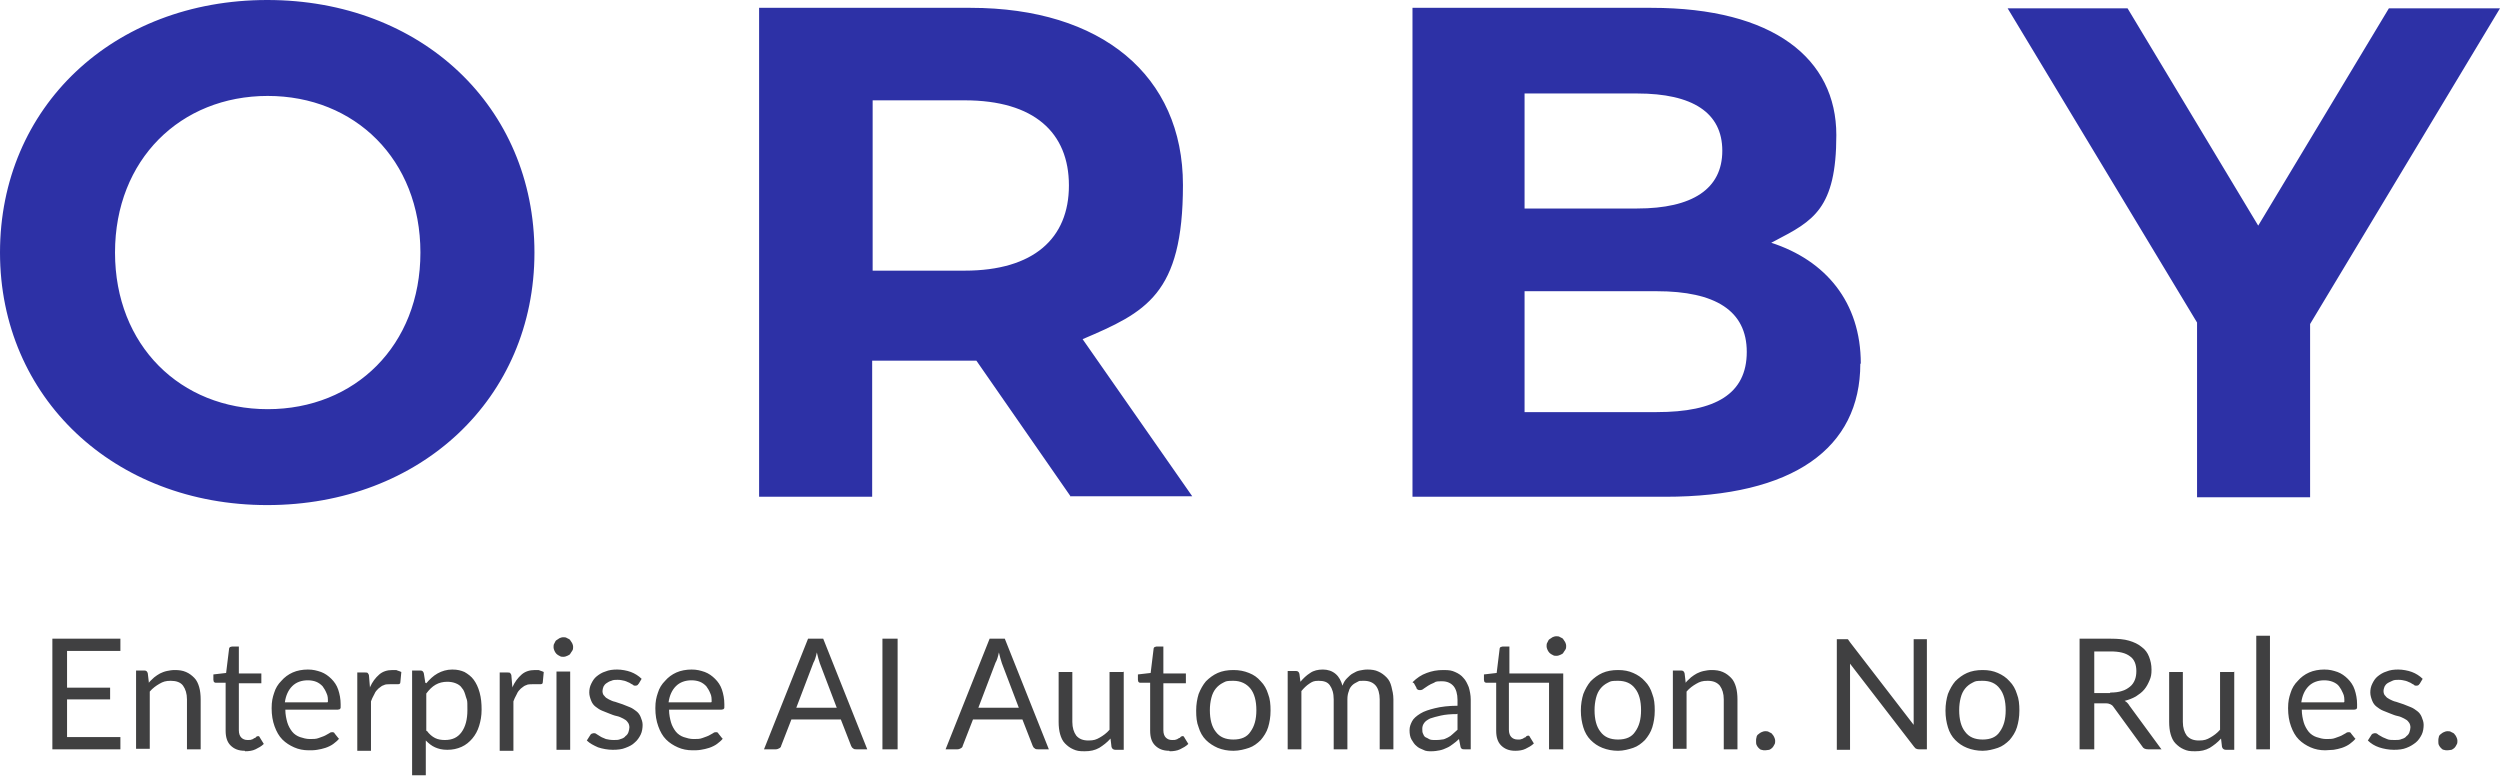
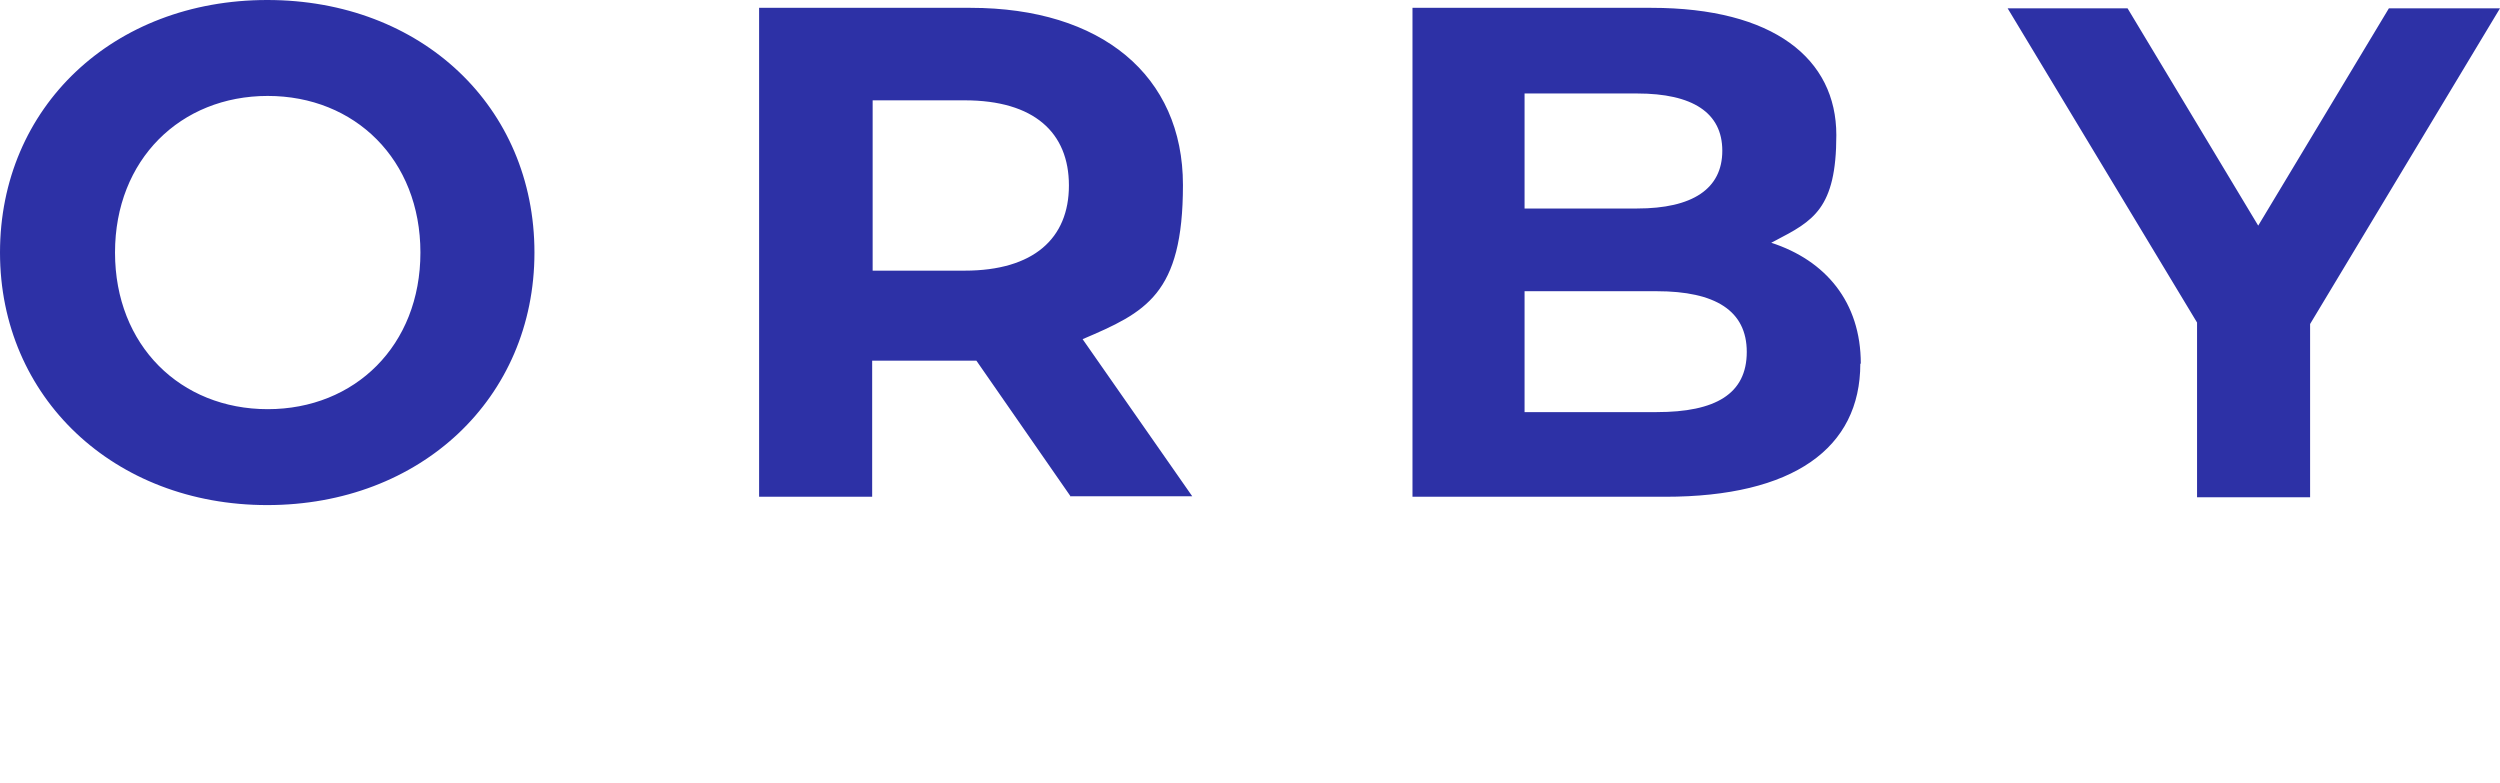
<svg xmlns="http://www.w3.org/2000/svg" width="150" height="47" viewBox="0 0 150 47" fill="none">
-   <path fill-rule="evenodd" clip-rule="evenodd" d="M136.198 38.146V44.959H135.376V38.146H136.198ZM93.764 44.959H92.942V40.965H90.534V43.784C90.534 43.99 90.593 44.137 90.681 44.225C90.769 44.313 90.887 44.372 91.063 44.372H91.063C91.172 44.372 91.203 44.372 91.231 44.364C91.245 44.361 91.259 44.356 91.282 44.347L91.298 44.342C91.337 44.342 91.376 44.316 91.415 44.29C91.435 44.277 91.454 44.264 91.474 44.254C91.519 44.254 91.547 44.22 91.57 44.191C91.578 44.181 91.585 44.173 91.591 44.166C91.606 44.166 91.621 44.159 91.635 44.151C91.65 44.144 91.665 44.137 91.68 44.137C91.709 44.137 91.768 44.137 91.797 44.225L92.032 44.606C91.885 44.753 91.709 44.841 91.533 44.929C91.356 45.018 91.122 45.047 90.916 45.047C90.534 45.047 90.27 44.929 90.064 44.724C89.859 44.518 89.771 44.225 89.771 43.843V40.965H89.213C89.154 40.965 89.125 40.965 89.095 40.936C89.066 40.936 89.037 40.848 89.037 40.789V40.466L89.8 40.378L89.976 38.939C89.976 38.88 90.006 38.851 90.035 38.822C90.05 38.822 90.072 38.814 90.094 38.807C90.116 38.799 90.138 38.792 90.153 38.792H90.564V40.407H93.794V44.988L93.764 44.959ZM93.97 38.763C93.97 38.851 93.97 38.91 93.911 38.998C93.896 39.021 93.882 39.04 93.87 39.057L93.855 39.078L93.855 39.078C93.83 39.112 93.812 39.138 93.794 39.174C93.77 39.221 93.708 39.249 93.654 39.274L93.654 39.274L93.638 39.282C93.631 39.285 93.624 39.288 93.618 39.291C93.559 39.321 93.471 39.35 93.383 39.35C93.295 39.35 93.236 39.35 93.148 39.291C93.089 39.262 93.03 39.233 92.972 39.174C92.913 39.115 92.883 39.056 92.854 38.998C92.825 38.939 92.795 38.851 92.795 38.763C92.795 38.675 92.795 38.616 92.854 38.528C92.86 38.517 92.865 38.504 92.871 38.491C92.896 38.437 92.924 38.375 92.972 38.352C93.001 38.337 93.03 38.315 93.06 38.293C93.089 38.271 93.118 38.249 93.148 38.234C93.207 38.205 93.295 38.175 93.383 38.175C93.471 38.175 93.53 38.175 93.618 38.234L93.633 38.242L93.654 38.251C93.708 38.276 93.77 38.304 93.794 38.352C93.808 38.381 93.831 38.41 93.853 38.44C93.875 38.469 93.897 38.498 93.911 38.528C93.941 38.587 93.97 38.675 93.97 38.763ZM34.328 39.056C34.387 38.968 34.387 38.91 34.387 38.821C34.387 38.733 34.358 38.645 34.328 38.587C34.314 38.557 34.292 38.528 34.27 38.498C34.248 38.469 34.226 38.44 34.211 38.41C34.187 38.363 34.125 38.335 34.072 38.31L34.061 38.305C34.052 38.301 34.043 38.297 34.035 38.293C33.947 38.234 33.888 38.234 33.8 38.234C33.712 38.234 33.624 38.264 33.565 38.293C33.536 38.307 33.506 38.33 33.477 38.352L33.477 38.352L33.477 38.352C33.447 38.374 33.418 38.396 33.389 38.41C33.341 38.434 33.313 38.496 33.288 38.55L33.288 38.55C33.283 38.563 33.277 38.575 33.271 38.587C33.213 38.675 33.213 38.733 33.213 38.821C33.213 38.91 33.242 38.998 33.271 39.056C33.301 39.115 33.33 39.174 33.389 39.233C33.448 39.291 33.506 39.321 33.565 39.35C33.653 39.409 33.712 39.409 33.8 39.409C33.888 39.409 33.976 39.379 34.035 39.35L34.05 39.343L34.071 39.333L34.071 39.333C34.125 39.308 34.187 39.28 34.211 39.233C34.229 39.196 34.247 39.171 34.273 39.136C34.288 39.115 34.306 39.09 34.328 39.056ZM34.211 44.988V40.29H33.389V44.988H34.211ZM7.224 44.959V44.225H4.023V41.964H6.607V41.259H4.023V39.056H7.224V38.322H3.142V44.959H7.224ZM9.13 40.755C9.055 40.824 8.985 40.888 8.927 40.965V40.906L8.868 40.407C8.839 40.29 8.78 40.231 8.663 40.231H8.164V44.929H8.986V41.494C9.162 41.288 9.368 41.141 9.573 41.024C9.779 40.906 9.926 40.848 10.248 40.848C10.572 40.848 10.836 40.936 10.983 41.141C11.13 41.347 11.218 41.611 11.218 41.964V44.959H12.04V41.964C12.04 41.699 12.011 41.435 11.952 41.229C11.893 41.024 11.805 40.818 11.658 40.672C11.511 40.525 11.364 40.407 11.159 40.319C10.953 40.231 10.748 40.202 10.483 40.202C10.307 40.202 10.16 40.231 10.014 40.26C9.867 40.29 9.72 40.349 9.602 40.407C9.485 40.466 9.368 40.554 9.25 40.642L9.25 40.642C9.21 40.682 9.17 40.719 9.13 40.755L9.13 40.755ZM14.683 45.047C14.301 45.047 14.037 44.929 13.831 44.724C13.626 44.518 13.538 44.225 13.538 43.843V40.965H12.98C12.921 40.965 12.892 40.965 12.862 40.936C12.833 40.936 12.803 40.848 12.803 40.789V40.466L13.567 40.378L13.743 38.939C13.743 38.88 13.773 38.851 13.802 38.822C13.817 38.822 13.839 38.814 13.861 38.807L13.861 38.807C13.883 38.799 13.905 38.792 13.919 38.792H14.331V40.407H15.681V40.995H14.331V43.814C14.331 44.019 14.389 44.166 14.477 44.254C14.565 44.342 14.683 44.401 14.859 44.401C14.969 44.401 14.999 44.401 15.027 44.394C15.038 44.391 15.048 44.388 15.062 44.383C15.071 44.379 15.081 44.376 15.094 44.372C15.133 44.372 15.172 44.346 15.211 44.319C15.231 44.306 15.251 44.293 15.27 44.283C15.315 44.283 15.343 44.249 15.367 44.22C15.374 44.211 15.381 44.202 15.388 44.195C15.402 44.195 15.417 44.188 15.432 44.181C15.446 44.173 15.461 44.166 15.476 44.166C15.505 44.166 15.564 44.166 15.593 44.254L15.828 44.636C15.681 44.783 15.505 44.871 15.329 44.959C15.153 45.047 14.918 45.076 14.712 45.076L14.683 45.047ZM19.998 44.636C20.116 44.548 20.262 44.43 20.351 44.313H20.321L20.086 44.019C20.057 43.931 19.969 43.931 19.939 43.931C19.91 43.931 19.822 43.931 19.763 43.99C19.739 44.002 19.71 44.019 19.675 44.039C19.627 44.068 19.568 44.102 19.499 44.137C19.428 44.172 19.357 44.197 19.279 44.224C19.229 44.242 19.175 44.26 19.117 44.283C18.97 44.342 18.794 44.342 18.589 44.342C18.383 44.342 18.177 44.283 18.001 44.225C17.825 44.166 17.649 44.048 17.532 43.902C17.414 43.755 17.297 43.549 17.238 43.344C17.179 43.138 17.12 42.874 17.12 42.58H20.262C20.321 42.58 20.409 42.551 20.409 42.522C20.417 42.506 20.423 42.503 20.427 42.5L20.43 42.499C20.439 42.492 20.439 42.474 20.439 42.257V42.257C20.439 41.934 20.38 41.641 20.292 41.376C20.204 41.112 20.057 40.906 19.881 40.73C19.704 40.554 19.499 40.407 19.264 40.319C19 40.231 18.794 40.172 18.471 40.172C18.148 40.172 17.825 40.231 17.561 40.349C17.297 40.466 17.062 40.642 16.885 40.848C16.68 41.053 16.533 41.288 16.445 41.582C16.357 41.846 16.298 42.081 16.298 42.492C16.298 42.903 16.357 43.256 16.474 43.579C16.592 43.902 16.739 44.166 16.944 44.372C17.15 44.577 17.385 44.724 17.649 44.841C17.913 44.959 18.207 45.018 18.53 45.018C18.677 45.018 18.853 45.018 19.029 44.988C19.205 44.959 19.352 44.929 19.528 44.871C19.704 44.812 19.881 44.724 19.998 44.636ZM19.587 41.582C19.675 41.758 19.675 41.905 19.675 42.11L19.646 42.14H17.091C17.15 41.729 17.297 41.406 17.532 41.171C17.766 40.936 18.089 40.818 18.471 40.818C18.647 40.818 18.823 40.848 18.97 40.906C19.117 40.965 19.235 41.053 19.352 41.171C19.44 41.288 19.528 41.435 19.587 41.582ZM22.201 41.229C22.347 40.906 22.523 40.672 22.759 40.466C22.964 40.29 23.228 40.202 23.551 40.202C23.766 40.202 23.786 40.202 23.801 40.21L23.806 40.213C23.813 40.217 23.822 40.223 23.845 40.231L23.845 40.231C23.933 40.26 24.021 40.29 24.08 40.319L24.021 40.936C24.021 41.024 23.962 41.053 23.874 41.053H23.698H23.404C23.287 41.053 23.111 41.053 23.023 41.112C22.931 41.135 22.858 41.193 22.774 41.26C22.75 41.279 22.726 41.298 22.7 41.318C22.612 41.406 22.523 41.494 22.465 41.641C22.451 41.668 22.436 41.697 22.419 41.728L22.419 41.729C22.366 41.829 22.304 41.946 22.259 42.081V45.047H21.437V40.349H21.907C21.995 40.349 22.054 40.349 22.083 40.407C22.112 40.437 22.142 40.495 22.142 40.583L22.201 41.288V41.229ZM26.253 40.407C25.989 40.554 25.783 40.76 25.577 40.995L25.519 40.965L25.431 40.407C25.401 40.29 25.343 40.231 25.225 40.231H24.726V46.515H25.548V44.43C25.724 44.606 25.901 44.753 26.106 44.841C26.312 44.929 26.517 44.988 26.84 44.988C27.163 44.988 27.427 44.929 27.692 44.812C27.956 44.695 28.162 44.518 28.338 44.313C28.514 44.107 28.661 43.843 28.749 43.549C28.837 43.256 28.896 42.962 28.896 42.58C28.896 42.199 28.866 41.876 28.778 41.553C28.69 41.229 28.573 40.995 28.426 40.789C28.279 40.583 28.073 40.437 27.868 40.319C27.662 40.231 27.457 40.172 27.134 40.172C26.811 40.172 26.517 40.26 26.253 40.407ZM26.106 44.283C25.93 44.195 25.754 44.048 25.607 43.843L25.577 43.872V41.611C25.754 41.376 25.93 41.2 26.135 41.083C26.341 40.965 26.576 40.906 26.84 40.906C27.016 40.906 27.192 40.936 27.339 40.995C27.486 41.053 27.633 41.141 27.721 41.288C27.839 41.406 27.897 41.611 27.956 41.817L27.956 41.817L27.956 41.817L27.956 41.817L27.956 41.817C27.984 41.891 28.003 41.942 28.016 41.994C28.044 42.107 28.044 42.228 28.044 42.61C28.044 43.168 27.927 43.608 27.692 43.931C27.457 44.254 27.134 44.401 26.693 44.401C26.488 44.401 26.282 44.372 26.106 44.283ZM30.746 41.229C30.893 40.906 31.069 40.672 31.304 40.466C31.509 40.29 31.774 40.202 32.097 40.202C32.312 40.202 32.332 40.202 32.347 40.21L32.352 40.213C32.358 40.217 32.367 40.223 32.39 40.231L32.391 40.231C32.479 40.26 32.567 40.29 32.625 40.319L32.567 40.936C32.567 41.024 32.508 41.053 32.42 41.053H32.244H31.95C31.832 41.053 31.656 41.053 31.568 41.112C31.477 41.135 31.403 41.193 31.319 41.26C31.296 41.279 31.271 41.298 31.245 41.318C31.157 41.406 31.069 41.494 31.01 41.641C30.996 41.668 30.981 41.698 30.965 41.729C30.912 41.829 30.849 41.946 30.805 42.081V45.047H29.982V40.349H30.452C30.54 40.349 30.599 40.349 30.628 40.407C30.658 40.437 30.687 40.495 30.687 40.583L30.746 41.288V41.229ZM38.293 41.053C38.264 41.112 38.205 41.141 38.117 41.141H38.117C38.029 41.141 38.029 41.141 37.97 41.083C37.911 41.053 37.852 41.024 37.764 40.965C37.729 40.953 37.693 40.937 37.655 40.919L37.655 40.919C37.6 40.893 37.541 40.865 37.471 40.848C37.353 40.818 37.206 40.789 37.059 40.789C36.913 40.789 36.795 40.789 36.678 40.848C36.56 40.877 36.472 40.936 36.384 40.995C36.296 41.053 36.237 41.141 36.208 41.2C36.178 41.288 36.149 41.376 36.149 41.464C36.149 41.553 36.178 41.699 36.267 41.758C36.325 41.846 36.413 41.905 36.531 41.964C36.648 42.022 36.766 42.081 36.913 42.11C36.986 42.14 37.059 42.162 37.133 42.184C37.206 42.206 37.28 42.228 37.353 42.257L37.794 42.433C37.941 42.492 38.058 42.58 38.175 42.668C38.293 42.757 38.381 42.874 38.44 43.021C38.498 43.168 38.557 43.314 38.557 43.491C38.557 43.667 38.528 43.902 38.44 44.078C38.352 44.254 38.234 44.43 38.087 44.548C37.941 44.695 37.764 44.783 37.529 44.871C37.324 44.959 37.059 44.988 36.766 44.988C36.472 44.988 36.149 44.929 35.885 44.841C35.621 44.724 35.386 44.606 35.209 44.43L35.415 44.107C35.415 44.088 35.441 44.068 35.467 44.048C35.48 44.039 35.493 44.029 35.503 44.019C35.518 44.019 35.54 44.012 35.562 44.005C35.584 43.997 35.606 43.99 35.621 43.99C35.65 43.99 35.738 43.99 35.797 44.048C35.855 44.078 35.944 44.137 36.032 44.195L36.032 44.195C36.083 44.23 36.144 44.254 36.21 44.28L36.21 44.28C36.257 44.298 36.306 44.318 36.355 44.342C36.472 44.372 36.648 44.401 36.825 44.401H36.825C37.001 44.401 37.118 44.401 37.236 44.342C37.353 44.313 37.471 44.254 37.529 44.166C37.617 44.107 37.676 44.019 37.706 43.931C37.735 43.843 37.764 43.725 37.764 43.637C37.764 43.549 37.735 43.403 37.647 43.314C37.588 43.226 37.5 43.168 37.383 43.109L37.383 43.109L37.383 43.109L37.382 43.109L37.382 43.109L37.382 43.109L37.382 43.109L37.382 43.109L37.382 43.109L37.382 43.109L37.382 43.109L37.382 43.109L37.382 43.109L37.382 43.109L37.382 43.109L37.382 43.109L37.382 43.109L37.382 43.109L37.382 43.109L37.382 43.109L37.382 43.109L37.382 43.109L37.382 43.109C37.265 43.05 37.147 42.991 37.001 42.962C36.854 42.933 36.707 42.874 36.56 42.815L36.12 42.639C35.973 42.58 35.855 42.492 35.738 42.404C35.621 42.316 35.532 42.199 35.474 42.052C35.415 41.905 35.356 41.729 35.356 41.553C35.356 41.376 35.386 41.2 35.474 41.024C35.562 40.848 35.65 40.701 35.797 40.583C35.944 40.466 36.12 40.349 36.325 40.29C36.531 40.202 36.766 40.172 37.03 40.172C37.294 40.172 37.617 40.231 37.852 40.319C38.087 40.407 38.322 40.554 38.498 40.73L38.322 41.024L38.293 41.053ZM43.021 44.636C43.138 44.548 43.285 44.43 43.373 44.313H43.344L43.109 44.019C43.08 43.931 42.992 43.931 42.962 43.931C42.933 43.931 42.845 43.931 42.786 43.99C42.762 44.002 42.732 44.019 42.698 44.039L42.698 44.039L42.698 44.039L42.697 44.04C42.649 44.068 42.59 44.102 42.522 44.137C42.45 44.172 42.379 44.197 42.302 44.224C42.251 44.242 42.198 44.26 42.14 44.283C41.993 44.342 41.817 44.342 41.611 44.342C41.406 44.342 41.2 44.283 41.024 44.225C40.848 44.166 40.672 44.048 40.554 43.902C40.437 43.755 40.319 43.549 40.261 43.344C40.202 43.138 40.143 42.874 40.143 42.58H43.285C43.344 42.58 43.432 42.551 43.432 42.522C43.44 42.506 43.446 42.503 43.45 42.5L43.453 42.499C43.461 42.492 43.461 42.474 43.461 42.257C43.461 41.934 43.403 41.641 43.315 41.376C43.226 41.112 43.08 40.906 42.903 40.73C42.727 40.554 42.522 40.407 42.287 40.319C42.022 40.231 41.817 40.172 41.494 40.172C41.171 40.172 40.848 40.231 40.584 40.349C40.319 40.466 40.084 40.642 39.908 40.848C39.703 41.053 39.556 41.288 39.468 41.582C39.38 41.846 39.321 42.081 39.321 42.492C39.321 42.903 39.38 43.256 39.497 43.579C39.614 43.902 39.761 44.166 39.967 44.372C40.172 44.577 40.407 44.724 40.672 44.841C40.936 44.959 41.23 45.018 41.553 45.018C41.699 45.018 41.876 45.018 42.052 44.988C42.228 44.959 42.375 44.929 42.551 44.871C42.727 44.812 42.903 44.724 43.021 44.636ZM42.61 41.582C42.698 41.758 42.698 41.905 42.698 42.11L42.669 42.14H40.114C40.172 41.729 40.319 41.406 40.554 41.171C40.789 40.936 41.112 40.818 41.494 40.818C41.67 40.818 41.846 40.848 41.993 40.906C42.14 40.965 42.257 41.053 42.375 41.171C42.463 41.288 42.551 41.435 42.61 41.582ZM52.036 44.959H51.39H51.39C51.302 44.959 51.243 44.959 51.184 44.9C51.126 44.871 51.096 44.812 51.067 44.753L50.45 43.168H47.484L46.868 44.753C46.868 44.812 46.809 44.871 46.75 44.9C46.691 44.929 46.633 44.959 46.545 44.959H45.84L48.483 38.322H49.393L52.036 44.959ZM49.188 39.791L50.204 42.463H47.778L48.806 39.761C48.894 39.614 48.953 39.409 49.011 39.145C49.031 39.242 49.05 39.314 49.07 39.386L49.086 39.443C49.09 39.461 49.095 39.478 49.099 39.497C49.129 39.614 49.158 39.702 49.188 39.79L49.188 39.791ZM52.946 44.959H53.857V38.322H52.946V44.959ZM62.931 44.959H62.285H62.285C62.197 44.959 62.138 44.959 62.079 44.9C62.02 44.871 61.991 44.812 61.962 44.753L61.345 43.168H58.379L57.762 44.753C57.762 44.812 57.704 44.871 57.645 44.9C57.586 44.929 57.528 44.959 57.439 44.959H56.735L59.377 38.322H60.288L62.931 44.959ZM60.112 39.791L61.128 42.463H58.702L59.73 39.761C59.818 39.614 59.877 39.409 59.935 39.145C59.955 39.242 59.975 39.314 59.994 39.386C60.004 39.422 60.014 39.458 60.024 39.497C60.053 39.614 60.082 39.702 60.112 39.791ZM67.424 44.988V40.29L67.394 40.319H66.572V43.784C66.396 43.99 66.19 44.137 65.985 44.254C65.779 44.372 65.632 44.43 65.309 44.43C64.986 44.43 64.751 44.342 64.575 44.137C64.428 43.931 64.34 43.667 64.34 43.314V40.319H63.518V43.314C63.518 43.579 63.547 43.843 63.606 44.048C63.665 44.254 63.753 44.46 63.9 44.606C64.047 44.753 64.194 44.871 64.399 44.959C64.605 45.047 64.722 45.076 65.075 45.076C65.427 45.076 65.691 45.018 65.955 44.871C66.19 44.724 66.425 44.548 66.631 44.313L66.69 44.812C66.719 44.929 66.807 44.988 66.924 44.988H67.424ZM70.154 45.047C69.773 45.047 69.508 44.929 69.303 44.724C69.097 44.518 69.009 44.225 69.009 43.843V40.965H68.451C68.393 40.965 68.363 40.965 68.334 40.936C68.305 40.936 68.275 40.848 68.275 40.789V40.466L69.039 40.378L69.215 38.939C69.215 38.88 69.244 38.851 69.274 38.822C69.288 38.822 69.31 38.814 69.332 38.807C69.342 38.803 69.352 38.8 69.361 38.798C69.373 38.794 69.383 38.792 69.391 38.792H69.802V40.407H71.153V40.995H69.802V43.814C69.802 44.019 69.861 44.166 69.949 44.254C70.037 44.342 70.154 44.401 70.331 44.401C70.44 44.401 70.47 44.401 70.499 44.394C70.516 44.39 70.532 44.383 70.566 44.372C70.605 44.372 70.644 44.346 70.683 44.319L70.683 44.319L70.701 44.308L70.713 44.3C70.723 44.294 70.732 44.288 70.742 44.283C70.787 44.283 70.814 44.249 70.838 44.22L70.838 44.22L70.846 44.21C70.851 44.205 70.855 44.2 70.859 44.195C70.874 44.195 70.889 44.188 70.903 44.181C70.918 44.173 70.933 44.166 70.947 44.166C70.977 44.166 71.035 44.166 71.065 44.254L71.3 44.636C71.153 44.783 70.977 44.871 70.801 44.959C70.624 45.047 70.389 45.076 70.184 45.076L70.154 45.047ZM74.941 40.378C74.648 40.26 74.354 40.202 74.002 40.202C73.649 40.202 73.326 40.26 73.062 40.378C72.798 40.495 72.563 40.672 72.357 40.877C72.181 41.083 72.034 41.347 71.917 41.641C71.829 41.934 71.77 42.257 71.77 42.639C71.77 43.021 71.799 43.344 71.917 43.637C72.005 43.931 72.151 44.195 72.357 44.401C72.563 44.606 72.798 44.753 73.062 44.871C73.356 44.988 73.649 45.047 74.002 45.047C74.354 45.047 74.677 44.959 74.941 44.871C75.206 44.783 75.441 44.606 75.646 44.401C75.822 44.195 75.998 43.931 76.087 43.637C76.175 43.344 76.233 43.021 76.233 42.639C76.233 42.257 76.204 41.934 76.087 41.641C75.998 41.347 75.852 41.083 75.646 40.877C75.441 40.642 75.235 40.495 74.941 40.378ZM75.029 43.902C74.824 44.225 74.471 44.372 74.002 44.372C73.532 44.372 73.179 44.225 72.944 43.902C72.71 43.608 72.592 43.168 72.592 42.61C72.592 42.345 72.621 42.11 72.68 41.876C72.739 41.641 72.827 41.464 72.944 41.318C73.062 41.171 73.209 41.053 73.385 40.965C73.405 40.955 73.423 40.946 73.439 40.937C73.567 40.871 73.611 40.848 74.002 40.848C74.442 40.848 74.794 41.024 75.029 41.318C75.264 41.611 75.382 42.052 75.382 42.61C75.382 43.168 75.264 43.579 75.029 43.902ZM77.261 40.26H77.76C77.878 40.26 77.937 40.319 77.966 40.437L78.025 40.906C78.201 40.701 78.377 40.525 78.612 40.378C78.818 40.231 79.082 40.172 79.376 40.172C79.669 40.172 79.933 40.26 80.139 40.437C80.345 40.613 80.462 40.848 80.55 41.141C80.609 40.965 80.697 40.818 80.814 40.701C80.932 40.583 81.049 40.466 81.167 40.407C81.314 40.319 81.431 40.26 81.578 40.231L81.578 40.231C81.725 40.202 81.872 40.172 82.048 40.172C82.283 40.172 82.518 40.202 82.694 40.29C82.899 40.378 83.046 40.495 83.193 40.642C83.34 40.789 83.428 40.965 83.487 41.2C83.546 41.435 83.604 41.67 83.604 41.964V44.959H82.782V41.964C82.782 41.611 82.694 41.318 82.547 41.141C82.4 40.965 82.165 40.848 81.842 40.848C81.569 40.848 81.569 40.848 81.504 40.883L81.504 40.883C81.492 40.89 81.478 40.897 81.46 40.906C81.343 40.965 81.226 41.024 81.138 41.112C81.049 41.2 80.961 41.318 80.932 41.464C80.873 41.611 80.844 41.758 80.844 41.964V44.959H80.022V41.964C80.022 41.582 79.933 41.318 79.787 41.112C79.64 40.906 79.405 40.848 79.111 40.848C78.818 40.848 78.73 40.906 78.553 41.024C78.377 41.141 78.23 41.288 78.084 41.464V44.959H77.261V40.26ZM85.601 40.378C85.278 40.495 85.014 40.672 84.749 40.936L84.838 40.995L84.984 41.259C84.984 41.318 85.043 41.376 85.073 41.376C85.102 41.406 85.161 41.406 85.219 41.406C85.278 41.406 85.366 41.376 85.425 41.318L85.689 41.141C85.777 41.083 85.895 41.024 86.041 40.965C86.159 40.877 86.247 40.877 86.541 40.877C86.834 40.877 87.069 40.995 87.216 41.171C87.363 41.347 87.451 41.641 87.451 41.993V42.345C86.922 42.345 86.453 42.404 86.1 42.492C85.748 42.58 85.454 42.668 85.219 42.815C84.984 42.962 84.808 43.109 84.72 43.285C84.632 43.461 84.573 43.608 84.573 43.814C84.573 44.019 84.603 44.225 84.691 44.372C84.779 44.518 84.867 44.665 84.984 44.753C85.102 44.871 85.249 44.929 85.395 44.988C85.542 45.076 85.719 45.076 85.895 45.076C86.071 45.076 86.247 45.047 86.394 45.018C86.541 44.988 86.688 44.929 86.805 44.871C86.952 44.812 87.069 44.724 87.187 44.636C87.304 44.548 87.422 44.46 87.539 44.342L87.627 44.783C87.627 44.841 87.686 44.929 87.715 44.929C87.745 44.959 87.803 44.959 87.891 44.959H87.892H88.244V41.964C88.244 41.699 88.185 41.435 88.126 41.229C88.038 41.024 87.95 40.818 87.803 40.672C87.686 40.525 87.51 40.407 87.304 40.319C87.099 40.231 86.981 40.202 86.6 40.202C86.218 40.202 85.924 40.26 85.601 40.378ZM86.453 42.933C86.717 42.874 87.04 42.845 87.422 42.845L87.451 42.815V43.784C87.407 43.828 87.356 43.872 87.304 43.916C87.253 43.96 87.201 44.005 87.157 44.048C87.069 44.137 86.981 44.195 86.864 44.254C86.746 44.313 86.629 44.372 86.511 44.372C86.365 44.401 86.188 44.401 86.1 44.401C86.012 44.401 85.895 44.401 85.807 44.372C85.763 44.357 85.726 44.335 85.689 44.313C85.652 44.291 85.616 44.269 85.572 44.254C85.484 44.225 85.425 44.137 85.395 44.048C85.337 43.961 85.337 43.843 85.337 43.725C85.337 43.608 85.366 43.491 85.454 43.373C85.513 43.285 85.63 43.197 85.807 43.109C85.983 43.05 86.188 42.991 86.453 42.933ZM97.993 40.378C97.729 40.26 97.435 40.202 97.083 40.202C96.731 40.202 96.407 40.26 96.143 40.378C95.879 40.495 95.644 40.672 95.438 40.877C95.262 41.083 95.115 41.347 94.998 41.641C94.91 41.934 94.851 42.257 94.851 42.639C94.851 43.021 94.91 43.344 94.998 43.637C95.086 43.931 95.233 44.195 95.438 44.401C95.644 44.606 95.85 44.753 96.143 44.871C96.437 44.988 96.76 45.047 97.083 45.047C97.406 45.047 97.729 44.959 97.993 44.871C98.257 44.783 98.492 44.606 98.698 44.401C98.874 44.195 99.05 43.931 99.138 43.637C99.227 43.344 99.285 43.021 99.285 42.639C99.285 42.257 99.256 41.934 99.138 41.641C99.05 41.347 98.903 41.083 98.698 40.877C98.492 40.642 98.257 40.495 97.993 40.378ZM98.111 43.902C97.905 44.225 97.553 44.372 97.083 44.372C96.613 44.372 96.261 44.225 96.026 43.902C95.791 43.608 95.673 43.168 95.673 42.61C95.673 42.345 95.703 42.11 95.761 41.876C95.82 41.641 95.908 41.464 96.026 41.318C96.143 41.171 96.29 41.053 96.466 40.965L96.498 40.949L96.52 40.937C96.648 40.871 96.692 40.848 97.083 40.848C97.523 40.848 97.876 40.995 98.111 41.318C98.346 41.611 98.463 42.052 98.463 42.61C98.463 43.168 98.346 43.579 98.111 43.902ZM101.135 40.965C101.193 40.888 101.264 40.824 101.339 40.755L101.339 40.755L101.34 40.754L101.341 40.753L101.368 40.729L101.403 40.695C101.422 40.678 101.44 40.66 101.458 40.642L101.458 40.642C101.576 40.554 101.693 40.466 101.811 40.407C101.928 40.349 102.075 40.29 102.222 40.26C102.369 40.231 102.516 40.202 102.692 40.202C102.956 40.202 103.162 40.231 103.367 40.319C103.573 40.407 103.72 40.525 103.866 40.672C104.013 40.818 104.101 41.024 104.16 41.229C104.219 41.435 104.248 41.699 104.248 41.964V44.959H103.426V41.964C103.426 41.611 103.338 41.347 103.191 41.141C103.015 40.936 102.78 40.848 102.457 40.848C102.134 40.848 101.987 40.906 101.781 41.024C101.576 41.141 101.37 41.288 101.194 41.494V44.929H100.372V40.231H100.871C100.989 40.231 101.047 40.29 101.077 40.407L101.135 40.906V40.965ZM105.511 44.049C105.452 44.078 105.394 44.166 105.394 44.225C105.364 44.313 105.364 44.372 105.364 44.46C105.364 44.548 105.364 44.636 105.394 44.695C105.423 44.753 105.452 44.812 105.511 44.871C105.57 44.929 105.629 44.988 105.687 44.988C105.775 45.018 105.834 45.018 105.922 45.018C105.971 45.018 106.019 45.009 106.063 45.001C106.098 44.994 106.131 44.988 106.157 44.988C106.216 44.959 106.275 44.929 106.333 44.871C106.392 44.812 106.421 44.753 106.451 44.695C106.51 44.606 106.51 44.548 106.51 44.46C106.51 44.372 106.48 44.283 106.451 44.225C106.421 44.166 106.392 44.107 106.333 44.049C106.31 44.001 106.248 43.973 106.194 43.948L106.194 43.948L106.176 43.94C106.169 43.937 106.163 43.934 106.157 43.931C106.069 43.872 106.01 43.872 105.922 43.872C105.834 43.872 105.746 43.902 105.687 43.931C105.629 43.96 105.57 43.99 105.511 44.049ZM115.613 38.352V44.959H115.172C115.114 44.959 115.055 44.959 114.996 44.929C114.953 44.929 114.926 44.898 114.891 44.858L114.891 44.858C114.879 44.843 114.865 44.828 114.849 44.812L111.002 39.82V40.055V40.26V44.988H110.209V38.352H110.679H110.767H110.856C110.856 38.352 110.885 38.352 110.914 38.41C110.929 38.44 110.944 38.454 110.955 38.465C110.966 38.476 110.973 38.484 110.973 38.498L114.82 43.491V43.256V43.05V38.352H115.613ZM119.871 40.378C119.606 40.26 119.313 40.202 118.96 40.202C118.608 40.202 118.285 40.26 118.021 40.378C117.756 40.495 117.521 40.672 117.316 40.877C117.14 41.083 116.993 41.347 116.875 41.641C116.787 41.934 116.729 42.257 116.729 42.639C116.729 43.021 116.787 43.344 116.875 43.637C116.963 43.931 117.11 44.195 117.316 44.401C117.521 44.606 117.727 44.753 118.021 44.871C118.314 44.988 118.637 45.047 118.96 45.047C119.283 45.047 119.606 44.959 119.871 44.871C120.135 44.783 120.37 44.606 120.575 44.401C120.752 44.195 120.928 43.931 121.016 43.637C121.104 43.344 121.163 43.021 121.163 42.639C121.163 42.257 121.133 41.934 121.016 41.641C120.928 41.347 120.781 41.083 120.575 40.877C120.37 40.642 120.135 40.495 119.871 40.378ZM119.988 43.902C119.783 44.225 119.43 44.372 118.96 44.372C118.49 44.372 118.138 44.225 117.903 43.902C117.668 43.608 117.551 43.168 117.551 42.61C117.551 42.345 117.58 42.11 117.639 41.876C117.698 41.641 117.786 41.464 117.903 41.318C118.021 41.171 118.167 41.053 118.344 40.965C118.364 40.955 118.381 40.946 118.398 40.937C118.525 40.871 118.57 40.848 118.96 40.848C119.401 40.848 119.753 40.995 119.988 41.318C120.223 41.611 120.341 42.052 120.341 42.61C120.341 43.168 120.223 43.579 119.988 43.902ZM129.679 44.959H128.886C128.71 44.959 128.592 44.9 128.533 44.783L126.801 42.404C126.742 42.316 126.683 42.287 126.625 42.257C126.566 42.228 126.478 42.199 126.331 42.199H125.656V44.959H124.775V38.322H126.654C127.065 38.322 127.447 38.352 127.741 38.44C128.034 38.528 128.299 38.645 128.504 38.822C128.71 38.968 128.856 39.174 128.945 39.409C129.033 39.644 129.091 39.879 129.091 40.172C129.091 40.466 129.062 40.613 128.974 40.818C128.886 41.024 128.798 41.2 128.651 41.376C128.504 41.553 128.328 41.67 128.152 41.787C127.946 41.905 127.711 41.993 127.476 42.052C127.594 42.11 127.682 42.199 127.77 42.345L129.708 44.988L129.679 44.959ZM126.625 41.553C126.889 41.553 127.124 41.523 127.3 41.464C127.506 41.406 127.652 41.318 127.799 41.2C127.946 41.083 128.034 40.936 128.093 40.789C128.152 40.642 128.181 40.466 128.181 40.26C128.181 39.879 128.064 39.556 127.799 39.379C127.535 39.174 127.153 39.086 126.625 39.086H125.656V41.582H126.595L126.625 41.553ZM134.055 44.988V40.29L134.025 40.319H133.203V43.784C133.027 43.99 132.821 44.137 132.616 44.254C132.41 44.372 132.263 44.43 131.94 44.43C131.617 44.43 131.382 44.342 131.206 44.137C131.059 43.931 130.971 43.667 130.971 43.314V40.319H130.149V43.314C130.149 43.579 130.178 43.843 130.237 44.048C130.296 44.254 130.384 44.46 130.531 44.606C130.678 44.753 130.824 44.871 131.03 44.959C131.235 45.047 131.353 45.076 131.705 45.076C132.058 45.076 132.322 45.018 132.586 44.871C132.821 44.724 133.056 44.548 133.262 44.313L133.32 44.812C133.35 44.929 133.438 44.988 133.555 44.988H134.055ZM140.985 44.636C141.102 44.548 141.249 44.43 141.337 44.313H141.308L141.073 44.019C141.043 43.931 140.955 43.931 140.926 43.931C140.897 43.931 140.809 43.931 140.75 43.99C140.726 44.002 140.696 44.019 140.662 44.039C140.613 44.068 140.554 44.102 140.486 44.137C140.414 44.172 140.343 44.197 140.266 44.224C140.215 44.242 140.162 44.26 140.104 44.283C139.957 44.342 139.781 44.342 139.575 44.342C139.37 44.342 139.164 44.283 138.988 44.225C138.812 44.166 138.635 44.048 138.518 43.902C138.401 43.755 138.283 43.549 138.224 43.344C138.166 43.138 138.107 42.874 138.107 42.58H141.249C141.308 42.58 141.396 42.551 141.396 42.522C141.404 42.506 141.409 42.503 141.414 42.5C141.425 42.494 141.425 42.494 141.425 42.257C141.425 41.934 141.367 41.641 141.278 41.376C141.19 41.112 141.043 40.906 140.867 40.73C140.691 40.554 140.486 40.407 140.251 40.319C139.986 40.231 139.781 40.172 139.458 40.172C139.135 40.172 138.812 40.231 138.547 40.349C138.283 40.466 138.048 40.642 137.872 40.848C137.666 41.053 137.52 41.288 137.432 41.582C137.343 41.846 137.285 42.081 137.285 42.492C137.285 42.903 137.343 43.256 137.461 43.579C137.578 43.902 137.725 44.166 137.931 44.372C138.136 44.577 138.371 44.724 138.635 44.841C138.9 44.959 139.193 45.018 139.516 45.018C139.587 45.018 139.663 45.011 139.744 45.004C139.831 44.996 139.924 44.988 140.016 44.988C140.192 44.959 140.339 44.929 140.515 44.871C140.691 44.812 140.867 44.724 140.985 44.636ZM140.574 41.582C140.662 41.758 140.662 41.905 140.662 42.11L140.632 42.14H138.078C138.136 41.729 138.283 41.406 138.518 41.171C138.753 40.936 139.076 40.818 139.458 40.818C139.634 40.818 139.81 40.848 139.957 40.906C140.104 40.965 140.251 41.053 140.339 41.171C140.427 41.288 140.515 41.435 140.574 41.582ZM145.155 41.053C145.125 41.112 145.067 41.141 144.978 41.141C144.89 41.141 144.89 41.141 144.832 41.083C144.773 41.053 144.714 41.024 144.626 40.965C144.59 40.953 144.555 40.937 144.517 40.919C144.462 40.893 144.402 40.865 144.332 40.848C144.215 40.818 144.068 40.789 143.921 40.789C143.774 40.789 143.657 40.789 143.54 40.848C143.518 40.858 143.497 40.868 143.477 40.878C143.459 40.886 143.442 40.894 143.425 40.902C143.36 40.931 143.303 40.957 143.246 40.995C143.158 41.053 143.099 41.141 143.07 41.2C143.04 41.288 143.011 41.376 143.011 41.464C143.011 41.553 143.04 41.699 143.128 41.758C143.187 41.846 143.275 41.905 143.393 41.964C143.51 42.022 143.628 42.081 143.774 42.11C143.848 42.14 143.921 42.162 143.995 42.184C144.068 42.206 144.142 42.228 144.215 42.257L144.655 42.433C144.802 42.492 144.92 42.58 145.037 42.668C145.155 42.757 145.243 42.874 145.302 43.021C145.36 43.168 145.419 43.314 145.419 43.491C145.419 43.667 145.39 43.902 145.302 44.078C145.213 44.254 145.096 44.43 144.949 44.548C144.802 44.665 144.626 44.783 144.391 44.871C144.186 44.959 143.921 44.988 143.628 44.988C143.334 44.988 143.011 44.929 142.747 44.841C142.482 44.753 142.247 44.606 142.071 44.43L142.277 44.107C142.277 44.088 142.303 44.068 142.329 44.049C142.342 44.039 142.355 44.029 142.365 44.019C142.38 44.019 142.402 44.012 142.424 44.005C142.446 43.997 142.468 43.99 142.482 43.99C142.512 43.99 142.6 43.99 142.659 44.048C142.694 44.084 142.74 44.109 142.791 44.136C142.824 44.154 142.859 44.172 142.894 44.195C142.945 44.23 143.006 44.254 143.072 44.28C143.118 44.298 143.168 44.318 143.217 44.342C143.334 44.401 143.51 44.401 143.686 44.401C143.863 44.401 143.98 44.401 144.098 44.342C144.215 44.313 144.332 44.254 144.391 44.166C144.479 44.107 144.538 44.019 144.567 43.931C144.597 43.843 144.626 43.725 144.626 43.637C144.626 43.549 144.597 43.403 144.509 43.314C144.45 43.226 144.362 43.168 144.244 43.109C144.127 43.05 144.009 42.991 143.863 42.962C143.716 42.933 143.569 42.874 143.422 42.815L142.982 42.639C142.835 42.58 142.717 42.492 142.6 42.404C142.482 42.316 142.394 42.199 142.336 42.052C142.277 41.905 142.218 41.729 142.218 41.553C142.218 41.376 142.247 41.2 142.336 41.024C142.424 40.848 142.512 40.701 142.659 40.583C142.805 40.466 142.982 40.349 143.187 40.29C143.393 40.202 143.628 40.172 143.892 40.172C144.156 40.172 144.479 40.231 144.714 40.319C144.949 40.407 145.184 40.554 145.36 40.73L145.184 41.024L145.155 41.053ZM146.447 44.049C146.388 44.078 146.329 44.166 146.329 44.225C146.3 44.313 146.3 44.372 146.3 44.46C146.3 44.548 146.3 44.636 146.329 44.695C146.359 44.753 146.388 44.812 146.447 44.871C146.505 44.929 146.564 44.988 146.623 44.988C146.711 45.018 146.77 45.018 146.858 45.018C146.906 45.018 146.955 45.009 146.998 45.001C147.034 44.994 147.066 44.988 147.093 44.988C147.151 44.959 147.21 44.929 147.269 44.871C147.328 44.812 147.357 44.753 147.386 44.695C147.445 44.606 147.445 44.548 147.445 44.46C147.445 44.372 147.416 44.283 147.386 44.225C147.357 44.166 147.328 44.107 147.269 44.049C147.245 44.001 147.183 43.973 147.129 43.948C147.116 43.942 147.104 43.937 147.093 43.931C147.005 43.872 146.946 43.872 146.858 43.872C146.77 43.872 146.682 43.902 146.623 43.931C146.564 43.96 146.505 43.99 146.447 44.049Z" fill="#404041" />
  <path fill-rule="evenodd" clip-rule="evenodd" d="M16.034 0C6.783 0 0 6.431 0 15.153C0 23.845 6.842 30.305 16.034 30.305C25.225 30.305 32.067 23.904 32.067 15.153C32.067 6.402 25.284 0 16.034 0ZM16.063 5.756C21.29 5.756 25.225 9.573 25.225 15.153C25.225 20.732 21.29 24.55 16.063 24.55C10.836 24.55 6.901 20.732 6.901 15.153C6.901 9.573 10.836 5.756 16.063 5.756ZM58.585 21.642L64.252 29.806V29.777H71.535L64.957 20.35C68.745 18.735 70.977 17.678 70.977 11.1C70.977 4.522 66.073 0.47 58.232 0.47H45.546V29.806H52.33V21.642H58.585ZM52.359 6.02H57.88C62.05 6.02 64.135 7.958 64.135 11.13C64.135 14.301 62.02 16.239 57.88 16.239H52.359V6.02ZM111.619 21.819C111.619 26.899 107.596 29.806 99.902 29.806H84.749V0.47H99.08C106.421 0.47 110.18 3.524 110.18 8.105C110.18 12.527 108.785 13.255 106.522 14.436C106.441 14.478 106.358 14.521 106.275 14.565C109.534 15.623 111.648 18.119 111.648 21.819H111.619ZM91.474 5.609V12.51H98.228C101.547 12.51 103.338 11.335 103.338 9.045C103.338 6.754 101.547 5.609 98.228 5.609H91.474ZM104.806 21.114C104.806 18.647 102.927 17.473 99.403 17.473H91.474V24.726H99.403C102.927 24.726 104.806 23.639 104.806 21.114ZM138.606 29.835V19.44L150 0.499H143.334L135.493 13.538L127.653 0.499H120.458L131.823 19.352V29.835H138.606Z" fill="#2D31A6" />
</svg>